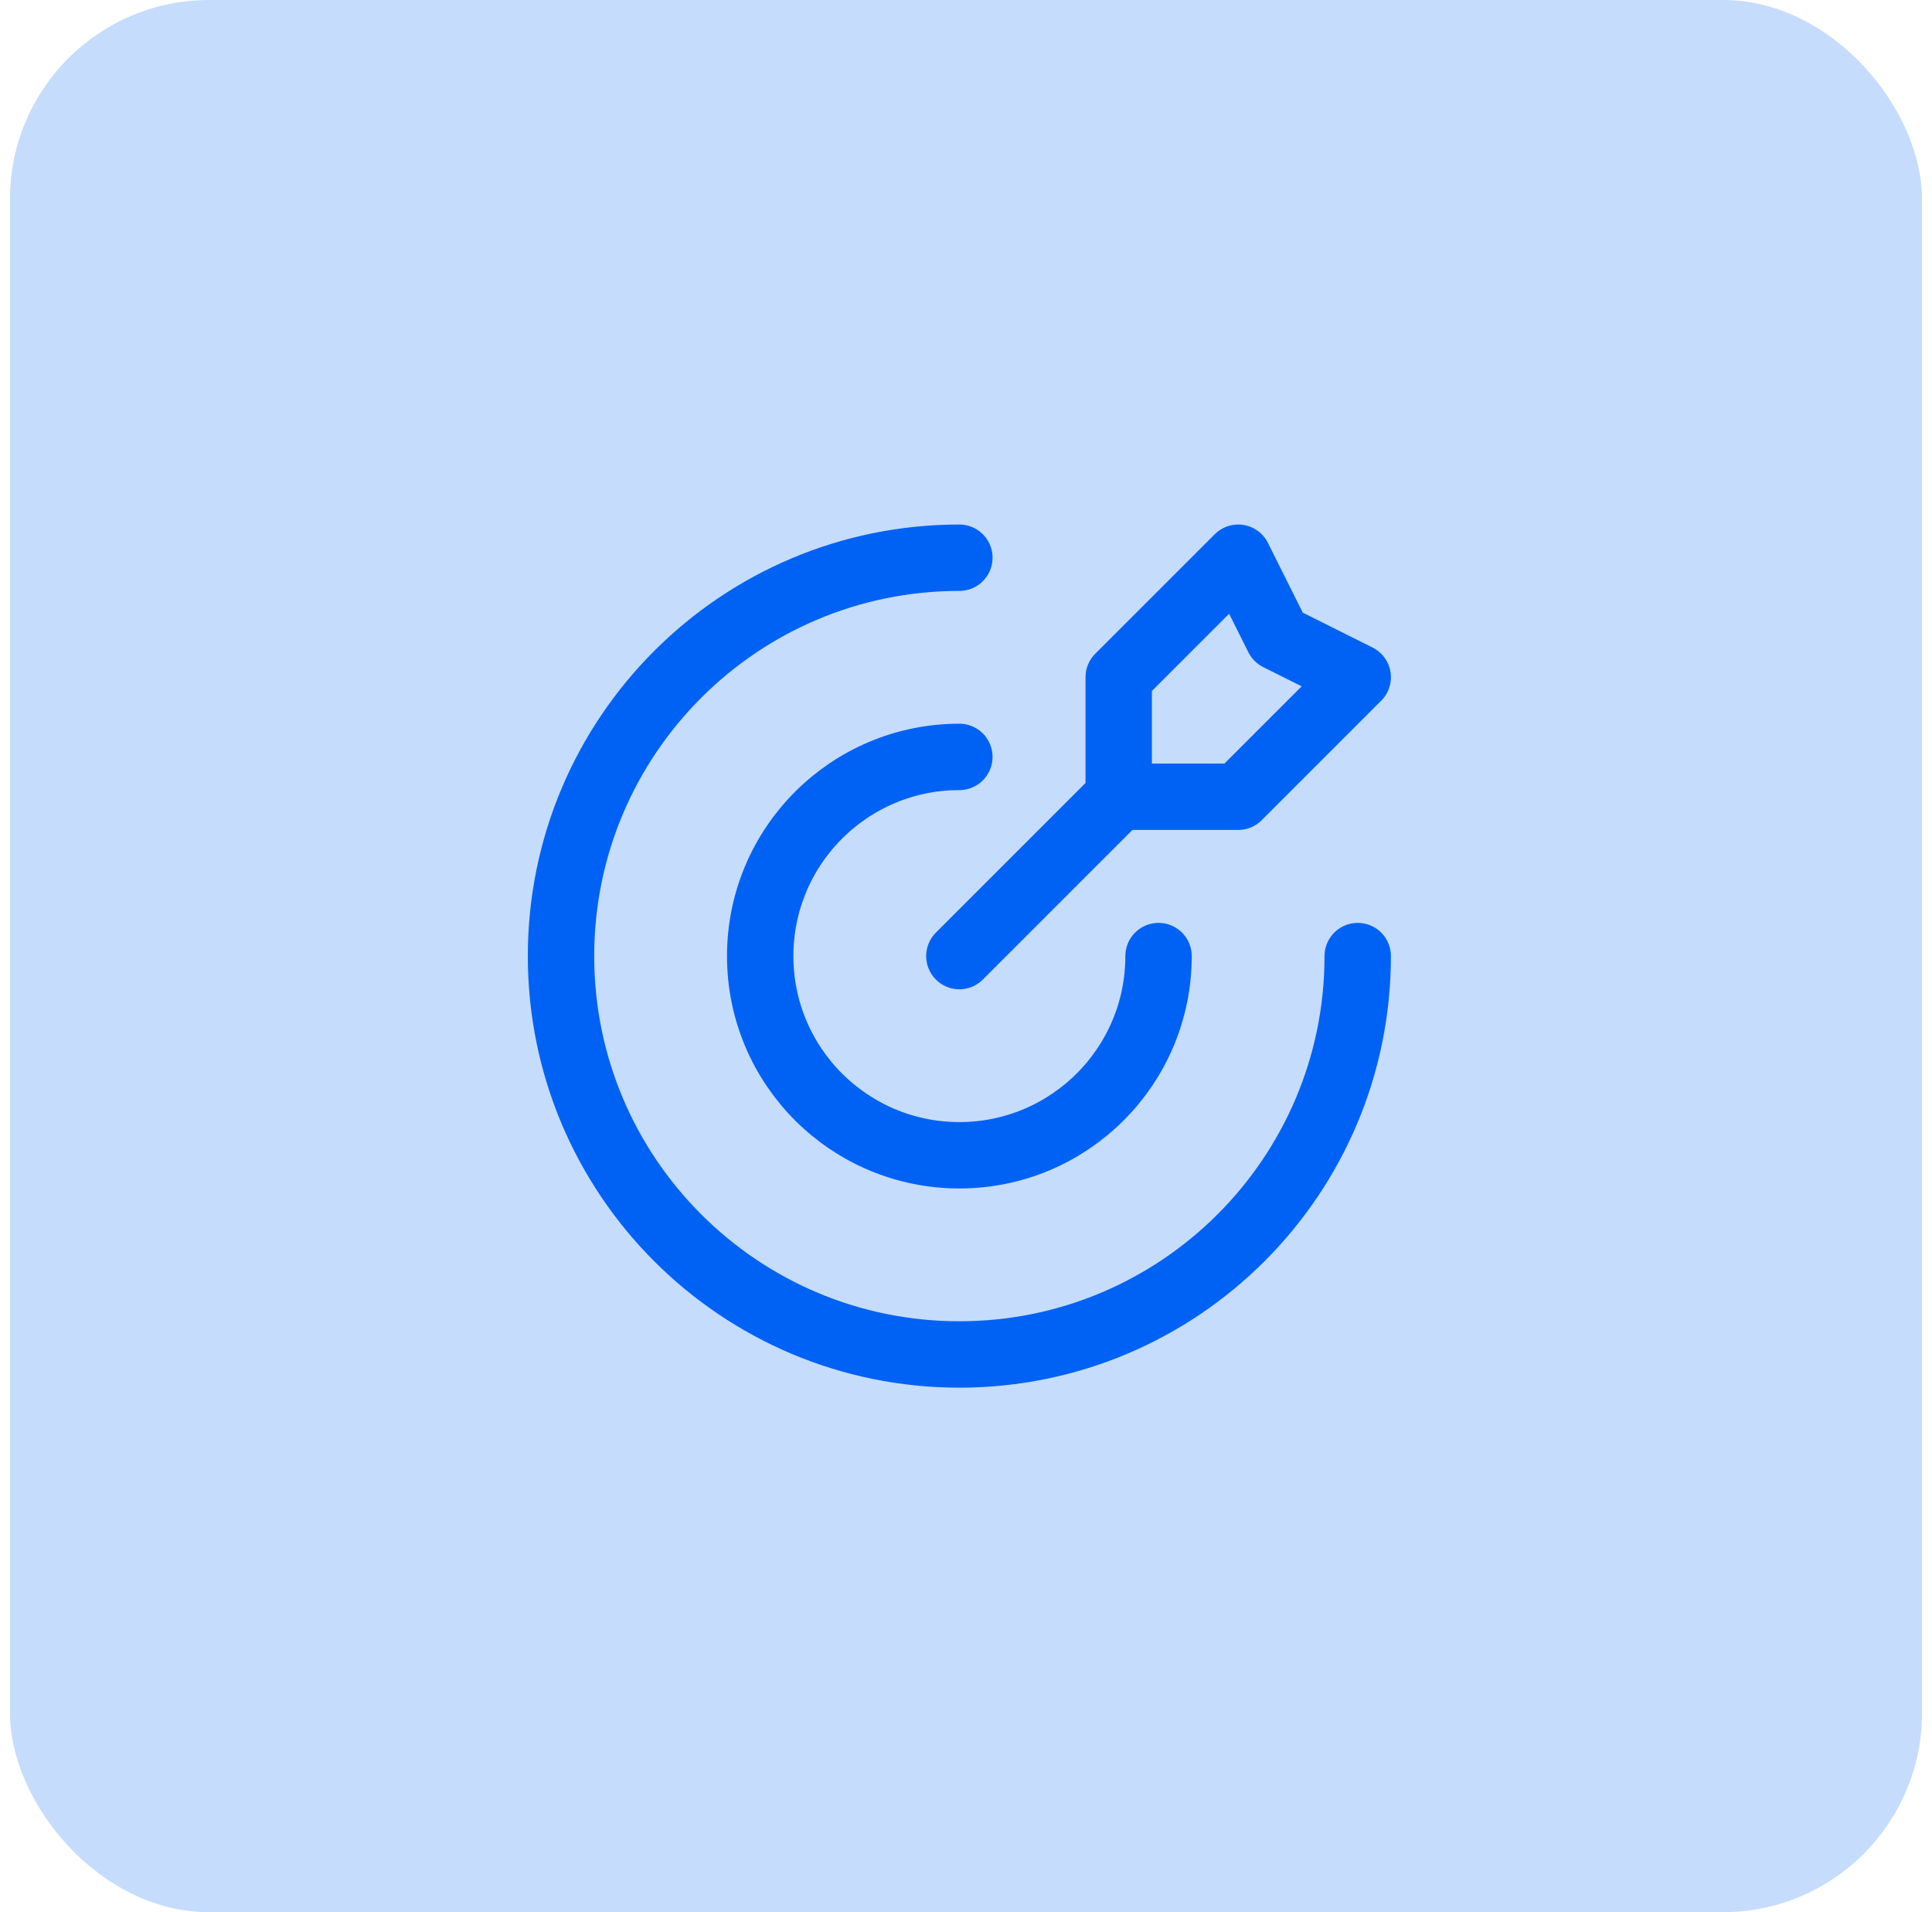
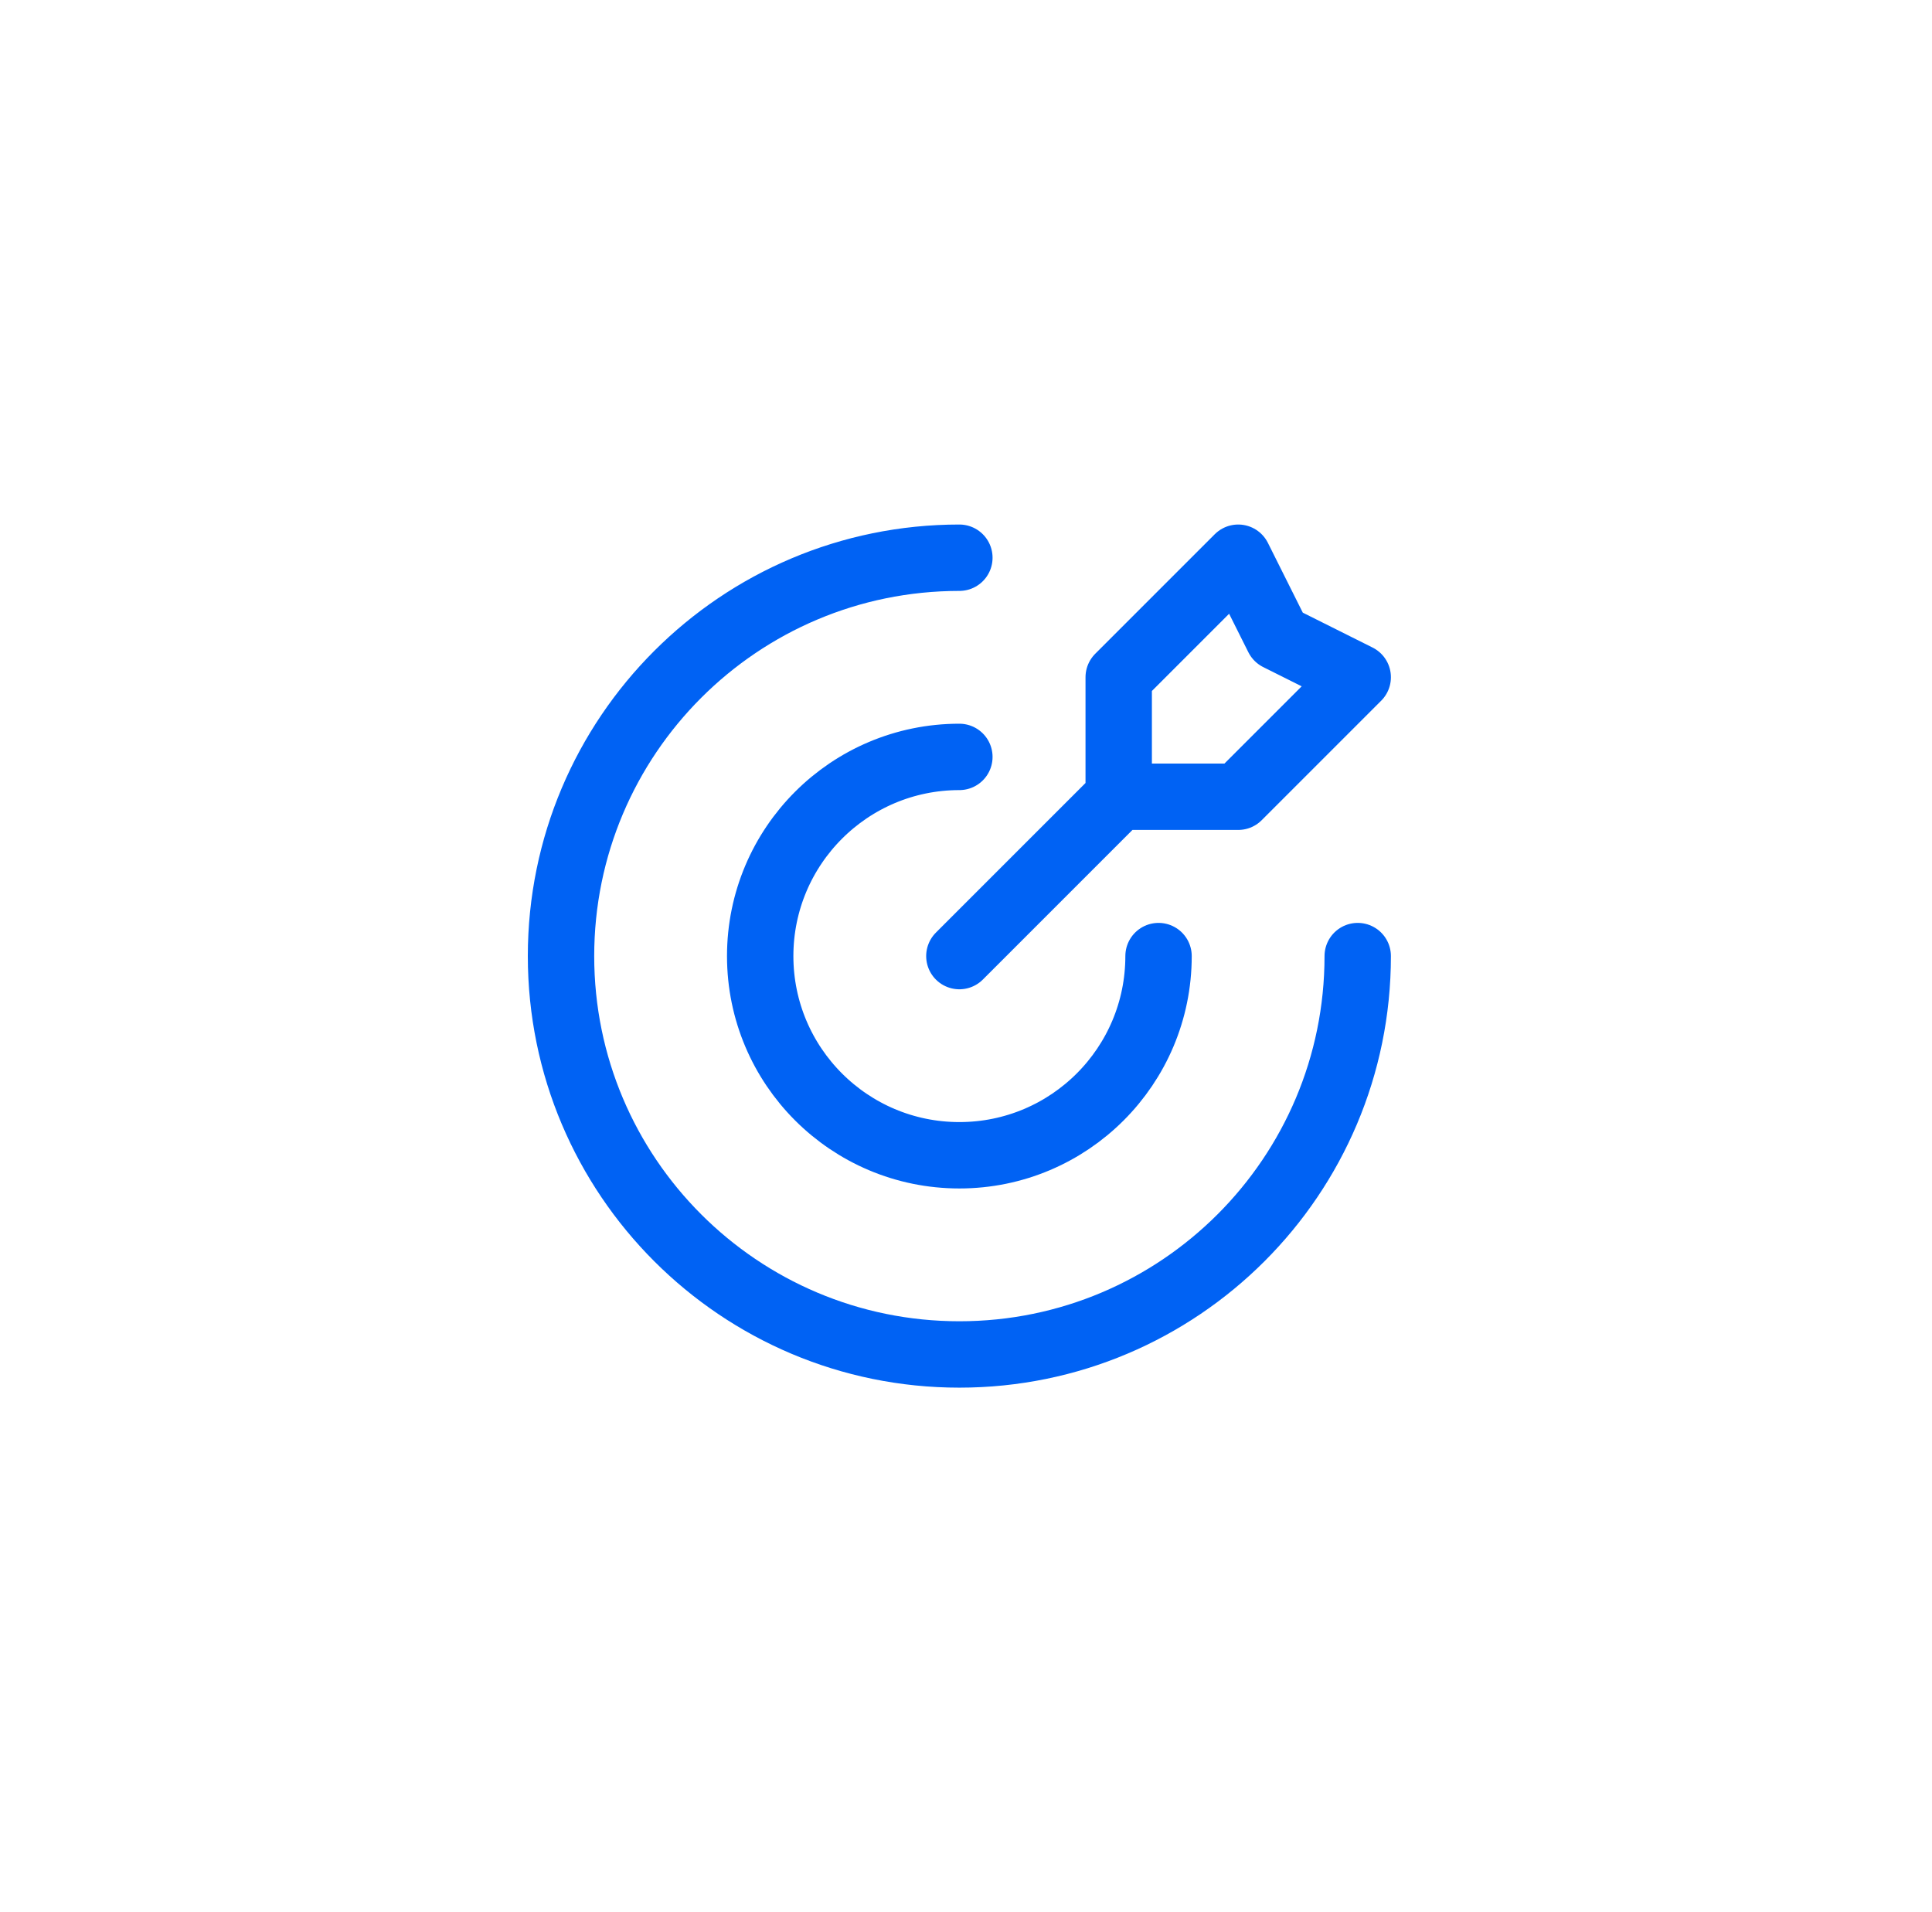
<svg xmlns="http://www.w3.org/2000/svg" width="97" height="96" viewBox="0 0 97 96" fill="none">
-   <rect x="0.5" width="96" height="96" rx="10" fill="#C5DCFD" />
  <path d="M56.167 40V34L62.167 28L64.167 32L68.167 34L62.167 40H56.167ZM56.167 40L48.167 48M68.167 48C68.167 59.046 59.213 68 48.167 68C37.121 68 28.167 59.046 28.167 48C28.167 36.954 37.121 28 48.167 28M58.167 48C58.167 53.523 53.69 58 48.167 58C42.644 58 38.167 53.523 38.167 48C38.167 42.477 42.644 38 48.167 38" stroke="#0062F4" stroke-width="3.333" stroke-linecap="round" stroke-linejoin="round" />
</svg>